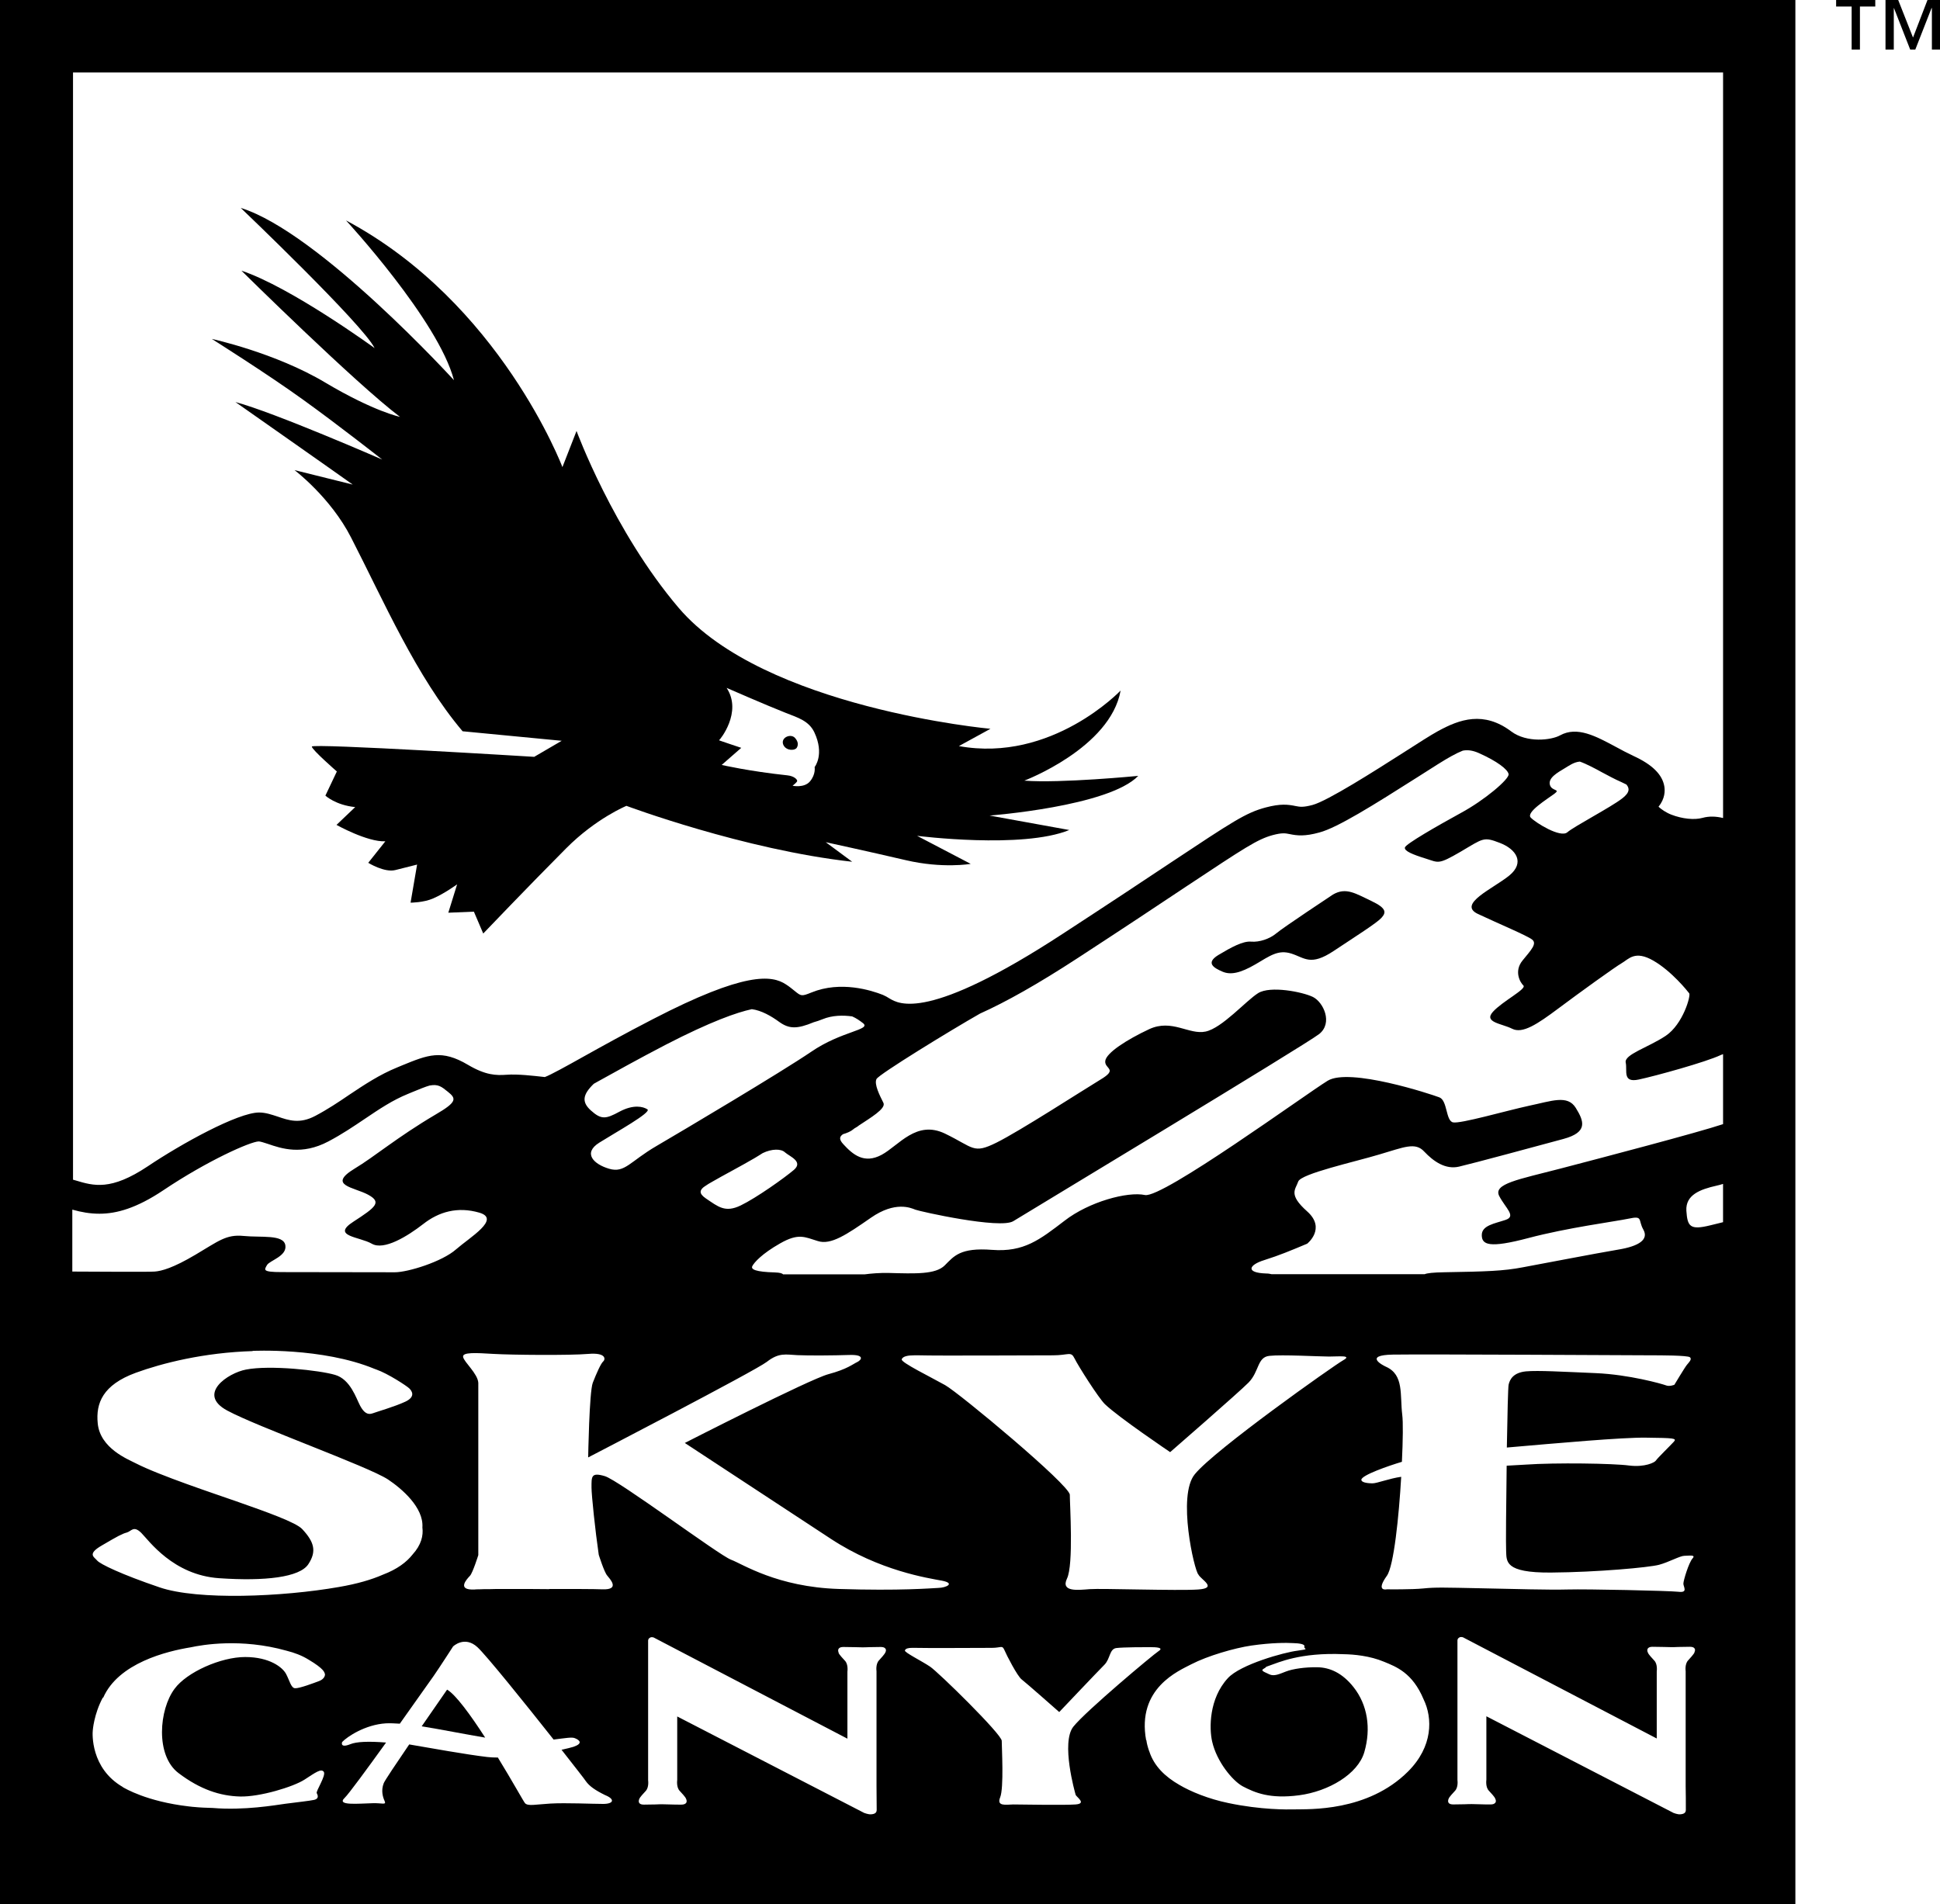
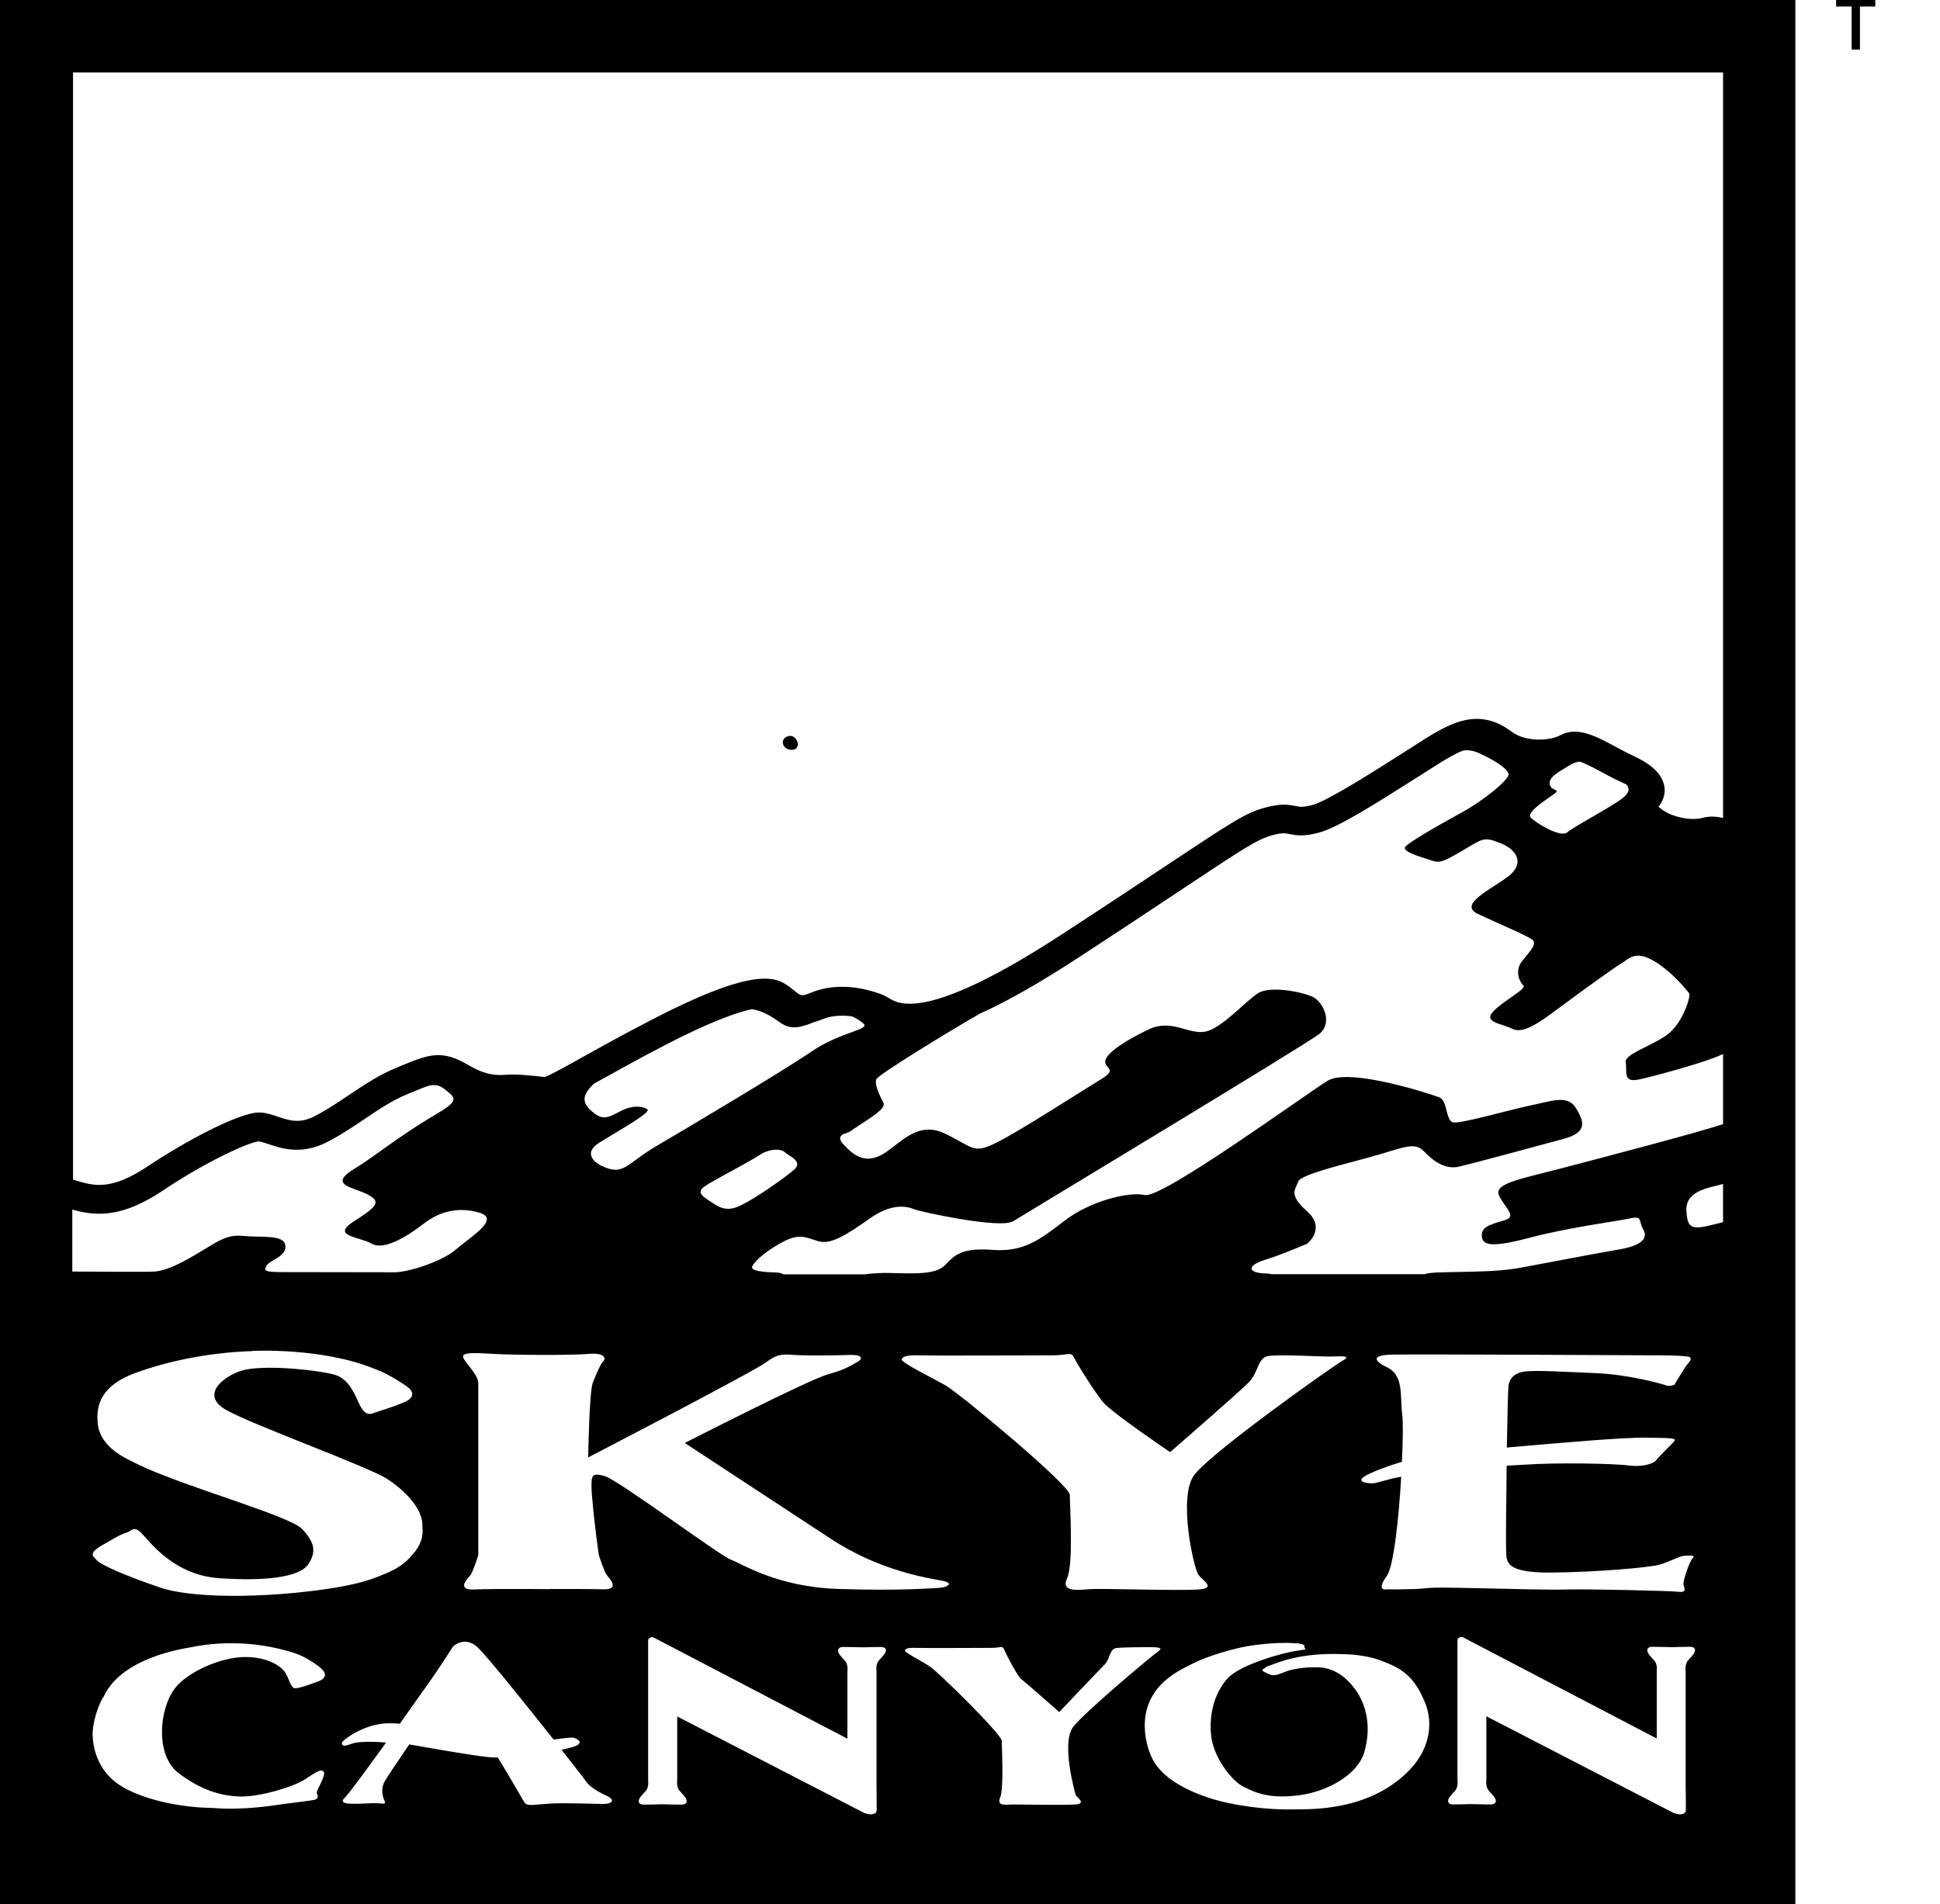
<svg xmlns="http://www.w3.org/2000/svg" id="Layer_1" viewBox="0 0 1100 1079.8">
  <defs>
    <style>.cls-1{stroke-width:0px;}</style>
  </defs>
-   <polygon class="cls-1" points="1092.9 0 1084.7 21.3 1076.3 0 1069.1 0 1069.1 28.1 1073.8 28.1 1073.8 4.6 1073.9 4.6 1083.1 28.1 1086 28.1 1095.2 4.6 1095.4 4.6 1095.4 28.1 1100 28.1 1100 0 1092.9 0" />
  <polygon class="cls-1" points="1041.1 0 1041.1 3.7 1049.9 3.7 1049.9 28.1 1054.6 28.1 1054.6 3.7 1063.3 3.7 1063.3 0 1041.1 0" />
-   <path class="cls-1" d="m253.5,958.2s-6.7,9.7-14.4,20.8c11.3,1.8,24.5,4.5,36,6.4-8.3-12.9-16.9-24.6-21.6-27.2" />
  <path class="cls-1" d="m0,1079.8h1018V0H0v1079.8Zm101.2-74.3c12.4,9.4,23.7,13,34.9,13.3,11.2.3,30.3-5.5,36.6-9.6s9.4-6.4,10.9-4.4c1.4,2.1-4.6,11-4,12.1s1.4,3.1-1.4,3.8c-2.8.6-9.4,1.3-16.3,2.2-5.9.8-23.4,3.9-41.3,2.4-1.8-.1-3.6-.1-5.4-.2-1.8-.1-3.6-.2-5.4-.4h-.2c-.9-.1-1.8-.2-2.7-.3-23.9-2.8-36.1-10.3-37.1-10.8l-.2-.2c-18.3-10.6-17.2-30.4-17-32,0,0,.6-9.2,5.7-18.7l.2.1c8.6-19.7,36.1-26.4,49.6-28.6,6.5-1.4,28.6-5.3,54.3,1.9,4.7,1.2,8.7,2.7,12.6,5.1,8.9,5.3,8.9,7.2,9.2,8s-.3,3-3.2,4.1-11.4,4.3-13.7,4.1c-2.3-.1-3.1-4.4-5.1-8.1-2-3.8-9.4-9.6-23.2-9.6s-33.1,8.6-40,18c-8.8,11.7-11,37.8,2.2,47.8m-10.7-105.3c-21.8-7.4-33.7-13.2-35.4-15.2-1.6-2-6-3.6,2.7-8.6,8.7-5.1,11.4-6.6,14.1-7.3,2.7-.8,3.8-4.1,8.2.2,4.3,4.3,18,23.9,44.1,25.7,26.1,1.8,45.7-.5,50.6-7.9,4.9-7.4,3.3-12.7-3.4-19.9-3.4-3.8-20.3-9.8-37.4-15.8-12.3-4.3-43.7-14.7-57.1-21.6-4.2-2.2-20.2-8.4-21.5-22.7-1.1-11.3,2.8-21.7,21.6-28.6,14.8-5.4,38.6-11.5,66.5-12.3l-.6-.1s39.8-2.1,69.5,10.2c.4.1.8.3,1.1.4,6.5,2.3,16.9,9.1,18.5,10.6s3.8,4.8-2.2,7.6-15.8,5.6-18.5,6.6-4.9-.2-7.1-4.3c-2.2-4.1-5.5-15-14.2-17.5-8.7-2.6-37.1-5.7-50.6-3-10,1.9-28,13.8-10.6,23.2s79.9,31.7,91.2,39.1c7.8,5.2,20.3,15.9,19.5,27.2.6,4.6-.6,9.9-5.6,15.4-3.3,4.2-8.6,8.3-16.8,11.4-6.4,2.8-14.5,5.2-25,7-32,5.6-79.9,7.6-101.6.2m251.4,122.8c-6.2,0-20.9-.7-29.8-.2-8.4.5-12.7,1.6-14.4-.2-.8-.9-7.3-12.7-15.4-25.9-2.3,0-4.3-.1-6-.3-12-1.4-32.9-5.2-43.5-7-.2-.1-.6-.1-.8-.1-7.3,10.7-13.8,20.4-14.4,21.9-1.7,4.3-.5,8,.5,10.2,1.1,2.4-1.6,1-6.8,1.2-8.3.2-20.7,1.5-15.9-3,2.3-2.2,12.7-16.4,23.5-31.4-10-.8-16.7-.5-20.2.9-6.2,2.5-4.7-1.2-4.7-1.2,2.7-2.9,13-9.9,24.9-10.6,2.2-.1,4.8,0,7.8.2,9.5-13.3,17.7-25.1,19.2-27.1,3.4-4.9,11-16.7,11-16.7,0,0,6.5-6.3,13.8.4,5.1,4.7,27,31.9,43.2,52.4,6.6-.8,10.4-1.5,12-.8,2.8,1.1,4.8,3-.7,4.9-1.2.4-3.7,1-6.8,1.7,7.5,9.6,13.1,16.7,13.7,17.7,2.1,3,5.5,5.3,11,8,5.7,2.3,5,5-1.2,5m-.4-121.7c-4.3-.2-18.4-.2-30.2-.2l.2.1c-7.2-.1-15.4-.1-22.8-.1h-3.6c-2.6,0-5.1,0-7.4.1h-.2c-2.3,0-4.3,0-5.9.1h-.4c-.8,0-1.5,0-2.1.1-10.5.5-4.3-6-2.6-7.8,1.6-1.8,4.7-11.7,4.7-11.7v-97.7c-.3-5.2-8-11.7-8.6-14.6-.7-2.9,7.2-2.4,17.3-1.8,10.1.6,43.2.9,53.6,0,10.5-.9,9.8,3.2,8.5,4.3s-3.8,6.7-5.9,12.1c-2,5.4-2.6,42.3-2.6,42.3,0,0,94.4-48.9,101.3-54.2,6.9-5.4,10.8-4.1,17.3-3.8s20.6.2,29.4-.1c8.8-.3,7.2,2.7,4.6,4-2.6,1.2-5.6,4-16.4,6.9-10.8,2.9-81.4,39-81.4,39,0,0,54.9,36,82.7,54.3s55.2,22.3,63.1,23.8c7.8,1.5,2.3,4-2,4.1-4.3.2-21.6,1.7-56.5.6-35-1.1-54.6-14.2-61.1-16.6-6.6-2.4-63.7-45.1-71.6-47.4-7.8-2.3-7.5.3-7.5,6.5,0,4.2,2.1,24.4,4.1,38.1,0,0,3.1,9.9,4.8,11.8,1.4,1.8,7.7,8.2-2.8,7.8m30.9-251.5c-15.3,8.9-18.1,15.6-27,13s-15-8.9-5.6-14.8,29.8-17.2,27.3-18.9c-2.5-1.6-7.9-2.9-15.8,1.3-7.9,4.3-10.4,4.6-16.3-.7-5.3-4.8-4.6-9,1.7-15.1.5-.3,1-.5,1.6-.9,10.5-5.8,23.5-13.1,39.3-21.3,25.6-13.2,40.3-18.3,48.7-20.1,5.4.7,11,3.9,15.5,7.2,5.7,4.1,10.2,4.1,19.6.2,1.6-.4,3.2-1,5-1.7,5.6-2.3,11.7-2.3,16.8-1.6,2.3,1,4.3,2.4,6.1,3.8,5,3.9-12.1,4.4-29.4,16.3-17.4,11.8-72.1,44.3-87.5,53.3m77.8,13.6c-5.4,4.6-21.3,15.9-30.2,20.2-8.9,4.3-12.8.7-19.8-4-4.1-2.8-3.3-4.7-1.2-6.4.8-.6,1.7-1.1,2.7-1.8.7-.4,1.3-.8,1.9-1.1,6.7-3.9,16-8.7,24.2-13.5,1.6-1,3.2-1.9,4.7-2.9,5.2-2.5,10.4-2.5,12.6-.4,2.6,2.3,10.5,5.2,5.1,9.9m229.3,229.5c1.4,2.9,11.2,7.7-.1,8.5s-55.1-.7-61.5-.2c-6.5.5-16.6,1.8-12.9-6,3.8-7.8,1.6-42,1.6-47.5s-62.7-57.7-70.7-62.2-25.2-12.9-24.6-14.6c.5-1.8,3.7-2.3,7-2.3h3.2c9.1.3,66.4,0,75.5,0s10.2-2.5,12.3,1.8,13.6,22.4,17.2,25.9c7.5,7.3,37,27.2,37,27.2,0,0,39.1-34,44.5-39.5,6.1-6.3,4.8-14.4,11.8-15.1,7-.8,28.4.4,33.8.4s13.4-.9,8,2.1c-5.3,3-72.8,50.7-84.1,64.6-10.1,12.1-.3,54.7,2,56.9m-177.4,44l-.1.2c-.3.9-2.6,3.4-3.6,4.5-2,2.1-1.4,6.1-1.4,6.1v65.2c0,4.2.1,8.6.1,13.5,0,1.7-1.2,2.4-3.3,2.5-1.5.1-3.8-.8-3.8-.8l-106-54.7v36c0,.1-.6,4.1,1.4,6.2,1,1.1,3.4,3.6,3.6,4.5l.1.2c.2.5.5,1.4-.1,2.2-.5.6-1.4.9-2.7.9-1.9,0-4.3,0-6.5-.1-1.7,0-3.2-.1-4.1-.1s-2.4,0-4.1.1c-2.2,0-4.6.1-6.5.1-1.3,0-2.2-.3-2.6-.9-.2-.3-.3-.6-.3-.9v-.1c0-.4.1-.9.2-1.1l.1-.2c.2-.9,2.6-3.4,3.6-4.5,2-2.1,1.4-6.1,1.4-6.1v-79.5h.1c0-.1-.2-.7,1-1.4.8-.5,2-.1,2-.1l109.9,57.4v-38c0-.1.6-4.1-1.4-6.2-1-1.1-3.4-3.6-3.6-4.5v-.2c-.2-.4-.5-1.4.1-2.2.5-.6,1.3-.9,2.6-.9,1.9,0,4.3.1,6.5.1,1.7,0,3.2.1,4.1.1s2.4,0,4.1-.1c2.2,0,4.6-.1,6.5-.1,1.3,0,2.2.3,2.6.9.6.6.3,1.6.1,2m107.8,86.4c-6.5.5-31.7,0-35.4,0-4.2.1-9.5,1.2-7.4-4,2.2-5.3.9-28.4.9-32.1s-36.1-39.1-40.7-42.1c-4.6-3.1-14.5-8-14.2-9.1.3-1.2,2.2-1.5,4-1.5h1.8c5.3.2,38.2,0,43.5,0s5.8-1.7,7.1,1.2c1.2,2.9,7.4,14.9,9.8,16.7,2.5,1.9,21.3,18.5,21.3,18.5,0,0,22.2-23.4,25.6-26.8s2.8-9,6.8-9.5,16.4-.5,19.4-.5,7.7.2,4.6,2.2c-3.1,2-41.3,34-48.4,42.9-7.1,9,.9,37.2,1.3,38.6.4,1.3,6.5,5,0,5.5m188.5-18.7c-23,23-56.4,21.3-64.4,21.5-4,.1-19,.3-37.5-3.6-11.2-2.3-21.4-6.5-27.8-10.3-8-4.6-14.3-10.6-17-18.9,0-.1,0-.2-.1-.2-.8-2.3-1.4-4.5-1.6-6.4l-.1.3c-5.5-29.7,18.6-39.5,25.6-43.2,9.3-4.8,24.5-9.2,34-10.6,11.8-1.7,20.2-1.6,23.6-1.4,3.4.1,7,.5,6.5,2s3.6,1.3-3.9,2.3c-7.5.9-32.4,7.8-39.5,15.6-10.7,11.6-10.6,28.4-8.9,35.9,2.6,11.5,11.6,22.3,17.3,25.4,6.9,3.6,15.3,7.3,32,5.1,16.7-2.2,33.4-12,37-24.5,3.9-13.5,1.8-26.8-6.1-36.8-6.4-8.1-13.5-11.2-20.6-11.3-7-.1-13.8.9-17.7,2.4s-6.8,2.9-9.5,1.6c-2.6-1.3-5.3-2-3.1-3.2s-.1-.6,3.1-1.7c5.1-1.7,17.4-7.6,42.2-6.5,5.8.1,14.8.9,22.9,4.3,6.8,2.8,16.1,6.2,22.4,21.3,5.2,10.7,5.3,26.8-8.8,40.9m8.8-103.8c-6.7.7-20.8.5-20.8.5,0,0-6.7,1.6,0-7.7,3.9-5.5,6.8-33.5,8.1-56.1-6.6.9-13.7,3.7-16.2,3.7-3.7,0-6.4-.7-6.4-2,0-2.6,15.6-8,23-10.2.6-12.4.7-22.7.2-26.6-1.4-11.3,1.1-22.7-9.2-27.3-1.8-.8-13-6.6,3.9-6.9,16.9-.3,140.9.4,146.2.4s20.8,0,22.2,1.1c1.4,1.2-.7,3-1.7,4.3-1.1,1.3-7.1,11.3-7.1,11.3,0,0-2.8,1.2-4.9.3-2.1-.8-20.8-6.1-39.8-6.9-19-.8-32.4-1.6-39.4-1-7.1.7-9.2,4.4-9.9,7.6-.3,1.4-.7,16.8-1,35.6,28.8-2.5,65.5-5.8,78.9-5.6,15.8.2,17.6.3,15.8,2.3s-9.5,9.5-10.2,10.7c-.7,1.1-6.3,3.9-15.2,2.8-8.8-1.2-41.7-1.7-58.8-.5-2.8.2-6.5.4-10.6.6-.3,21.7-.5,45.4-.3,48.3.3,5.9-1.1,12.5,25.4,12.3,26.4-.2,55.7-2.9,61.3-4.4s11.9-5.1,14.4-5.1,6.7-.8,4.6,1.5c-2.1,2.3-5.2,12.5-5.2,14.3s2.8,5.3-2.8,4.6c-5.6-.6-51.8-1.6-62.7-1.3s-30.3-.3-50-.7c-19.8-.4-25.1-.6-31.8.1m153.6,36.1v.2c-.3.9-2.6,3.4-3.6,4.5-2,2.1-1.4,6.1-1.4,6.1v65.2c.1,4.2.1,8.6.1,13.5,0,1.7-1.2,2.4-3.3,2.5-1.5.1-3.7-.8-3.7-.8l-106.1-54.8v36c0,.1-.6,4.1,1.4,6.2,1,1.1,3.4,3.6,3.6,4.5l.1.2c.2.5.6,1.4-.1,2.2-.5.6-1.3.9-2.6.9-1.9,0-4.3,0-6.5-.1-1.7,0-3.2-.1-4.1-.1s-2.4,0-4.1.1c-2.2,0-4.6.1-6.5.1-1.3,0-2.2-.3-2.6-.9-.2-.3-.3-.6-.3-.9v-.1c0-.4.1-.9.2-1.1l.1-.2c.2-.9,2.6-3.4,3.6-4.5,2-2.1,1.4-6.1,1.4-6.1v-79.5h.1c0-.1-.2-.7,1-1.4.8-.5,2-.1,2-.1l109.9,57.4v-38c0-.1.6-4.1-1.4-6.2-1-1.1-3.4-3.6-3.6-4.5l-.1-.2c-.2-.4-.5-1.4.1-2.2.5-.6,1.3-.9,2.6-.9,1.9,0,4.4.1,6.5.1,1.7,0,3.2.1,4.1.1s2.4,0,4.1-.1c2.2,0,4.6-.1,6.5-.1,1.3,0,2.2.3,2.6.9.6.7.2,1.7,0,2.1m16.2-243.8c-2.2.6-4.6,1.1-7.3,1.8-11.4,2.8-12.9.7-13.5-8.3-.5-9,7.8-12.1,17.1-14.2,1.3-.3,2.5-.6,3.7-1v21.7Zm0-55.6c-14,4.7-69.2,19.2-92.2,25.2-23.8,6.2-38.3,8.6-34.7,15.6,3.6,6.9,9.8,11.4,3.6,13.5s-13.5,3.1-13.5,8.6,4.1,7.6,26.4,1.7c22.3-5.9,48.7-9.3,56.9-11,8.3-1.8,5.2.7,8.3,6.2s-2.1,9.4-14.5,11.4c-12.5,2.1-43,8-53.9,10-10.9,2.1-20.7,2.4-44.5,2.8-6.3.1-9.7.5-11.1,1.1h-86.8c-.8-.2-1.8-.4-3.1-.4-11.9-.4-9.8-4.9-1-7.6,8.8-2.8,14.5-5.2,24.3-9.3,0,0,10.9-8.6,0-18.3s-6.6-12.4-5.1-16.9,32.1-11.2,46-15.4c14-4.1,20.4-7.2,25.5-1.6,5.2,5.5,12,10.3,19.7,8.5,7.8-1.8,45.2-11.9,59.2-15.7s11.7-10,7-17.6-13.6-3.9-26.6-1.2c-12.9,2.8-38.8,10.3-43,9.4-4.2-.9-3.1-12.5-7.8-14.2-4.7-1.8-50.9-17-63.3-9.4-12.4,7.6-93.8,66.9-103.6,64.8-9.8-2.1-31.7,3.8-45.6,14.6-14,10.7-23,17.9-41.1,16.5s-21.6,3.6-26.8,8.8-16.7,4.7-31.7,4.3c-5.4-.1-10,.3-13.8.8h-46.2c-.4-.6-1.8-1-4.6-1.1-10.9-.3-13.8-1.7-12.8-3.6,1-2,5.4-7,15.8-12.9s13.8-3.6,21.3-1.3c7.4,2.4,16.3-3.6,30.1-13.2,13.8-9.6,22.7-5.6,25.2-4.6s48.2,11.2,55.6,6.5c7.4-4.6,165.5-99.9,173.4-106.1,7.9-6.3,2.4-18-3.5-21-5.9-2.9-24.2-6.5-31.1-2.2-6.9,4.3-20.4,19.8-29.8,21.8-9.4,2-19-7.3-31.9-1.4-12.8,6-24.5,13.5-25,18.1s7.6,4.4-2.8,10.6c-10.4,6.3-45.6,29.1-58.9,35.7-13.3,6.6-12.8,2.8-29.1-5.1-16.3-7.9-26.2,6.7-36,12-9.9,5.3-16.3-.1-21.7-6-2.7-2.9-2.1-4.4-.2-5.7,2.4-.7,4.4-1.6,5.6-2.6.3-.2.6-.5.9-.7.7-.4,1.4-.8,2.1-1.3.2-.2.3-.3.5-.4,6.1-4.1,15.5-9.5,13.8-12.8-2-4-5.4-10.6-3.9-13.5,1.4-2.7,42-27.6,58.7-37.1,14.7-6.6,32.7-16.7,55.4-31.5,27-17.6,46.7-30.7,61.4-40.5,33.5-22.2,40.4-26.8,49.1-29.2,5.3-1.4,7.1-1.1,9.6-.6,4.3.9,8.6,1.4,16.9-.9,10.2-2.7,30.5-15.4,56-31.6,8.1-5.2,15.2-9.7,18.7-11.6,2.5-1.4,4.6-2.4,6.6-3.2,2.5-.5,5.4-.3,9.2,1.4,10.3,4.6,16.3,9.2,16.8,11.9.5,2.8-13.8,14.9-27.2,22.1-13.3,7.3-31.1,17.5-31.6,19.5s4.4,4,11.8,6.3c7.4,2.3,6.9,3.6,19.8-3.9,12.9-7.6,12.9-8.6,22.2-5,9.4,3.6,14.3,11.2,5.4,18.5-8.9,7.3-29.7,16.2-17.8,21.8s27.7,12.2,30.7,14.5-.5,5.9-5.4,11.9-1.5,12.3.5,14.2c1.9,2-11.9,8.9-17.3,14.9-5.4,6,4.9,6.6,10.9,9.6,5.9,3,14.3-2.6,26.2-11.5s32.1-23.5,36.1-25.8c3.9-2.3,7.4-7.3,17.8-1.3,10.4,6,19.3,17.2,20.3,18.5s-3.5,17.5-13.3,24.1c-9.9,6.6-23.7,10.6-22.7,15.2,1,4.6-2,11.6,7.4,9.6s38.1-9.9,46.5-13.9c.4-.2.9-.3,1.3-.5v39.7h0Zm-98.2-192.5c-1-3.9,4.4-6.9,8.4-9.3,2.4-1.4,5.1-3.5,8.6-3.8,3.7,1.3,9,4.1,12.4,6,3.6,1.9,7.2,3.9,11.1,5.6,1.1.5,2.1,1,2.9,1.4,1.7,2,2.2,4.4-2.4,7.9-6.4,5-27.2,15.8-31.1,19.2-3.9,3.3-17.8-5.3-20.7-8.3-3-3,9.4-10.6,13.3-13.5,3.9-2.9-1.5-1.3-2.5-5.2M41.1,41.1h935.9v422.8c-4-1-8-1.1-11.6-.1-4.6,1.3-11.5.6-17.7-1.8-2.9-1.1-5.7-3-7.3-4.5,3.7-4.6,3.7-9,3.3-11.5-1.1-6.7-6.8-12.4-17.5-17.3-3.4-1.6-6.8-3.4-10.1-5.2-11.2-6-21.8-11.8-31.5-6.5-5,2.8-18.9,4.4-27.7-2.2-15.6-11.7-29.2-7-41.7-.1-4,2.2-10.9,6.6-19.6,12.2-16,10.2-42.8,27.3-51.4,29.6-5.3,1.4-7.1,1.1-9.6.6-4.3-.9-8.6-1.4-16.9.8-11.3,3-18.6,7.9-53.9,31.3-14.7,9.8-34.3,22.8-61.3,40.4-76.4,49.9-92.8,39.8-98.2,36.6-1.1-.7-2.3-1.4-3.7-2-6.6-2.6-23.9-8.1-40.4-1.4-5.7,2.3-5.9,2.2-9.7-.9-1.4-1.1-2.9-2.4-4.8-3.6-8.1-5.4-23.4-7.3-75.4,19.6-16.1,8.3-29.2,15.6-39.8,21.5-9.1,5.1-18.5,10.3-21.6,11.4l-.8-.1c-5.5-.6-14.7-1.7-21-1.2-5.8.4-11.7.3-21.7-5.6-15-8.9-22.6-5.8-37.7.4l-2.4,1c-10.1,4.1-18.8,9.9-27.2,15.5-6,4.1-12.3,8.3-19.3,12-8.9,4.7-15,2.6-21.4.4-3.4-1.1-6.8-2.3-10.5-2.3-12,0-44.2,17.8-63.1,30.5-21,14-30.7,11.1-41,8-.5-.2-1-.2-1.4-.4V41.1h-.3Zm0,644.9c4.9,1.4,9.9,2.3,15.3,2.3,9.8,0,21.1-3.2,36.2-13.3,25.2-16.9,49.4-27.6,54.1-27.7,1,0,3.3.8,5.2,1.4,7.6,2.6,19.2,6.6,34.3-1.4,7.8-4.1,14.4-8.6,20.8-12.9,8-5.4,15.6-10.5,24.2-14l2.4-1c4.4-1.8,7.5-3.1,10-3.8,4.9-.9,6.7.6,10.3,3.5,4.9,3.9,5.4,5.8-7,13-22,13-34.6,23.9-45.8,30.6-15.8,9.6-.3,10.5,7.6,14.8s4.5,7-8.3,15.3c-12.9,8.3,3.5,8.5,10.4,12.5,6.9,4,20.2-4.2,29.1-11.1,8.9-7,19.5-10.1,31.9-6.5,12.3,3.6-5.3,13.9-13.2,20.8-7.9,7-27.3,13-34.7,13s-52.7-.1-64.1-.1-9.9-1.3-8.4-4c1.5-2.6,11.4-5,10.4-11.2-1-6.3-13.8-4.3-23.7-5.3s-14.3,3-27.2,10.6c-12.8,7.6-19.3,9.3-23.2,9.6s-38.6,0-46.5,0h-.2v-35.1h.1Z" />
-   <path class="cls-1" d="m120.1,192.2s31.9,20.1,51.8,34.5c19.9,14.3,44.8,33.9,44.8,33.9,0,0-61.1-26.7-83.2-32.6,0,0,58,40.7,66.5,46.8l-33-8.2s20.5,15.5,32.1,38.3c18.4,35.8,37,78.9,63.2,109.8l56.2,5.4-15.6,9.1s-126.3-7.8-126.1-5.8c.2,1.9,14.2,14.1,14.2,14.1l-6.5,13.7s5.8,5.4,16.9,6.5l-10.6,10.1s17.5,9.8,27.7,9.3l-9.7,12.2s9.2,5.7,15.4,4.1l12.3-3.1-3.7,21.6s7.4,0,12.8-2.4c6.5-2.8,13.6-8,13.6-8l-5,16.1,14.5-.6,5.3,12.4s25.6-26.8,47-48.3c16.9-17,34.2-24.1,34.2-24.1,0,0,66.6,24.9,128,31.7l-15-11.1s24.4,5.3,45.4,10.2c20.9,4.9,36.8,2.1,36.8,2.1l-30.4-15.9s59.7,7.6,86.3-3.3l-45.2-8.2s67.5-5.1,84.3-22.5c0,0-44.2,4.3-64.6,2.7,0,0,48.8-18.5,54.6-51.1,0,0-39,41.1-91.7,31.5l17.9-9.8s-128.4-11.7-176.8-68.6c-37-43.5-57.9-100.3-57.9-100.3l-8,20.5s-35.3-93.3-122.7-139.9c0,0,52.3,56.6,61.2,90.6,0,0-76.5-83.9-120.9-97.7,0,0,69.4,66.2,75.9,79.5,0,0-47.5-34.6-75.5-43.9,0,0,64.8,64,89.9,82.9,0,0-14.7-3-42.3-19.4-28.4-17-64.4-24.8-64.4-24.8m291.9,197.9s22.9,10,33.6,14.2c6.9,2.7,13,4.5,16.1,10.9,6,12.7.2,19.8.2,19.8,0,0,.8,4.1-2.7,8.2-3.3,3.8-9.8,2.4-9.8,2.4,0,0,2.4-1.9,2.6-2.6.2-.9-1.7-2.9-5.5-3.3-21.7-2.3-37.3-5.9-37.3-5.9l11.1-9.7s-12.9-4.3-12.6-4.3c.4-.1,13.4-15.9,4.3-29.7" />
  <path class="cls-1" d="m451.5,424.4s2.4-2.5-.8-6c-2.3-2.4-7.5-.4-6.8,3.2.8,3.6,5.5,4.5,7.6,2.8" />
-   <path class="cls-1" d="m777.7,511c-8.8-4.1-14.4-8.1-21.9-3.7,0,0-28.1,18.6-32,21.9-3.9,3.3-9.8,5.2-14.4,4.8-4.6-.4-11.1,3.1-18.6,7.6-7.5,4.6-2.3,7.4,2.3,9.4s10.1.9,18.7-4.1c8.5-5,13-8.5,20.5-6.1s10.8,7.2,23.9-1.5c13.1-8.7,24.5-15.9,27.1-18.8,2.6-2.9,3.2-5.3-5.6-9.5" />
</svg>